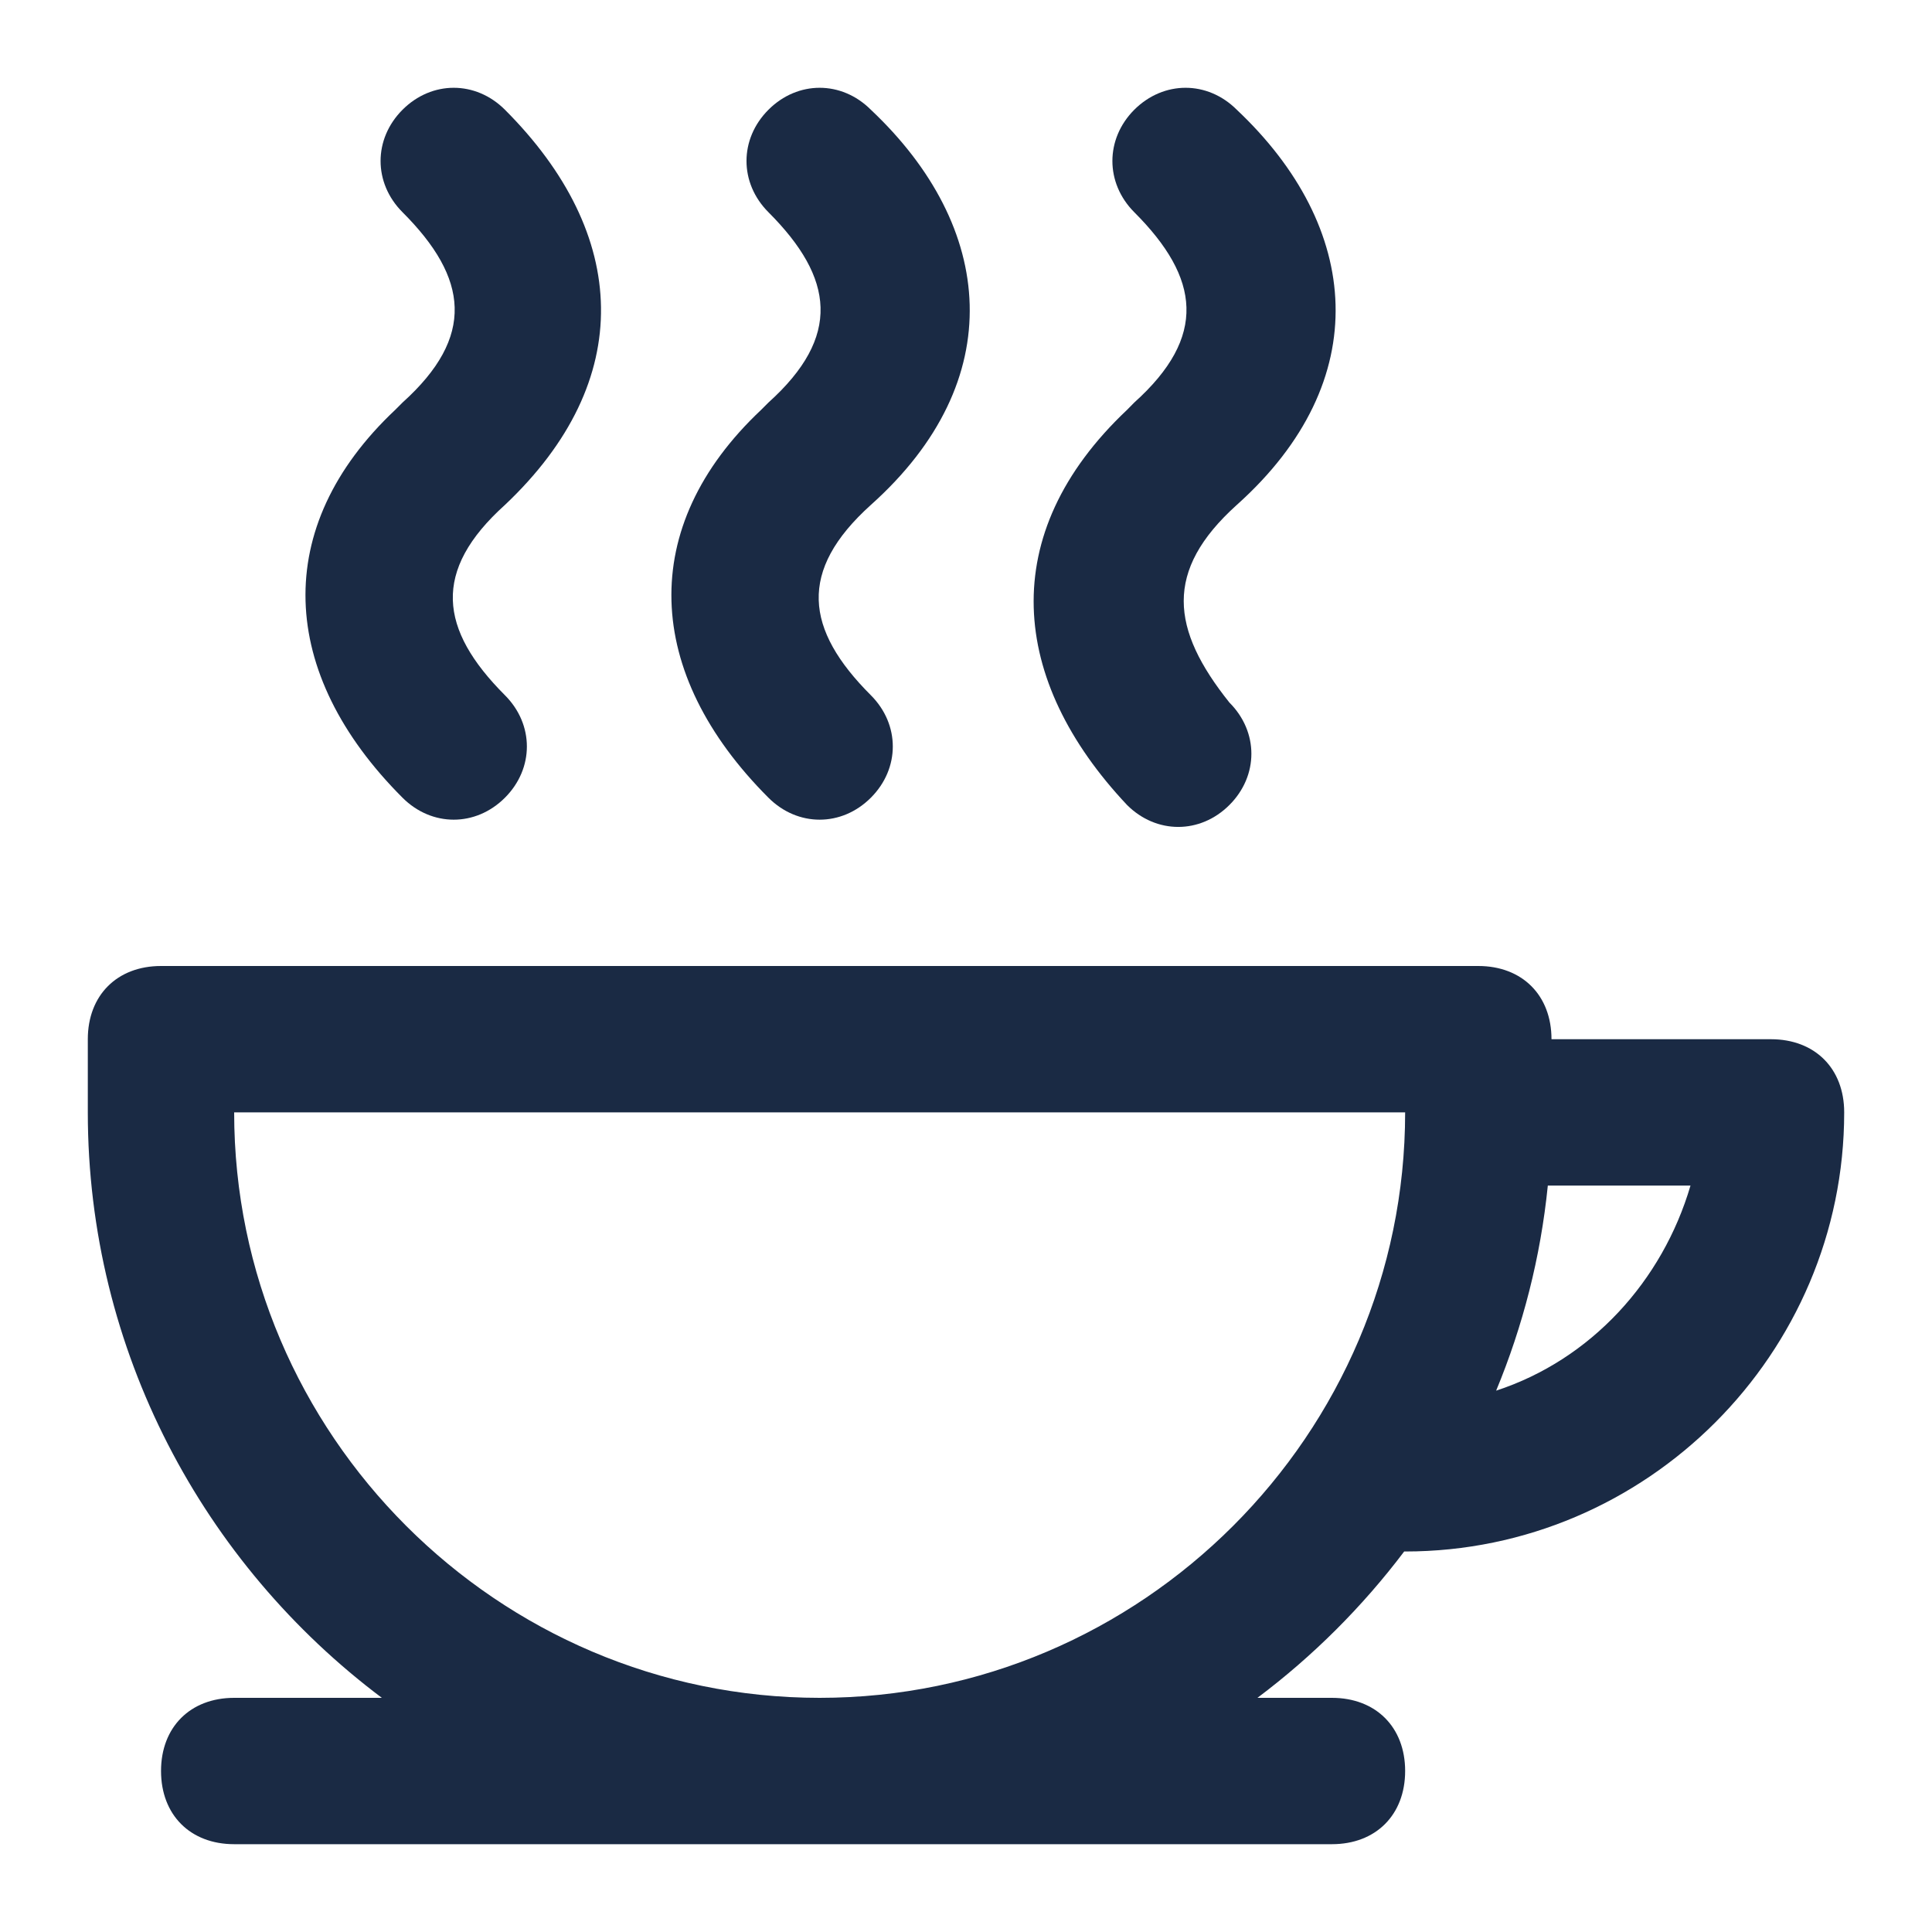
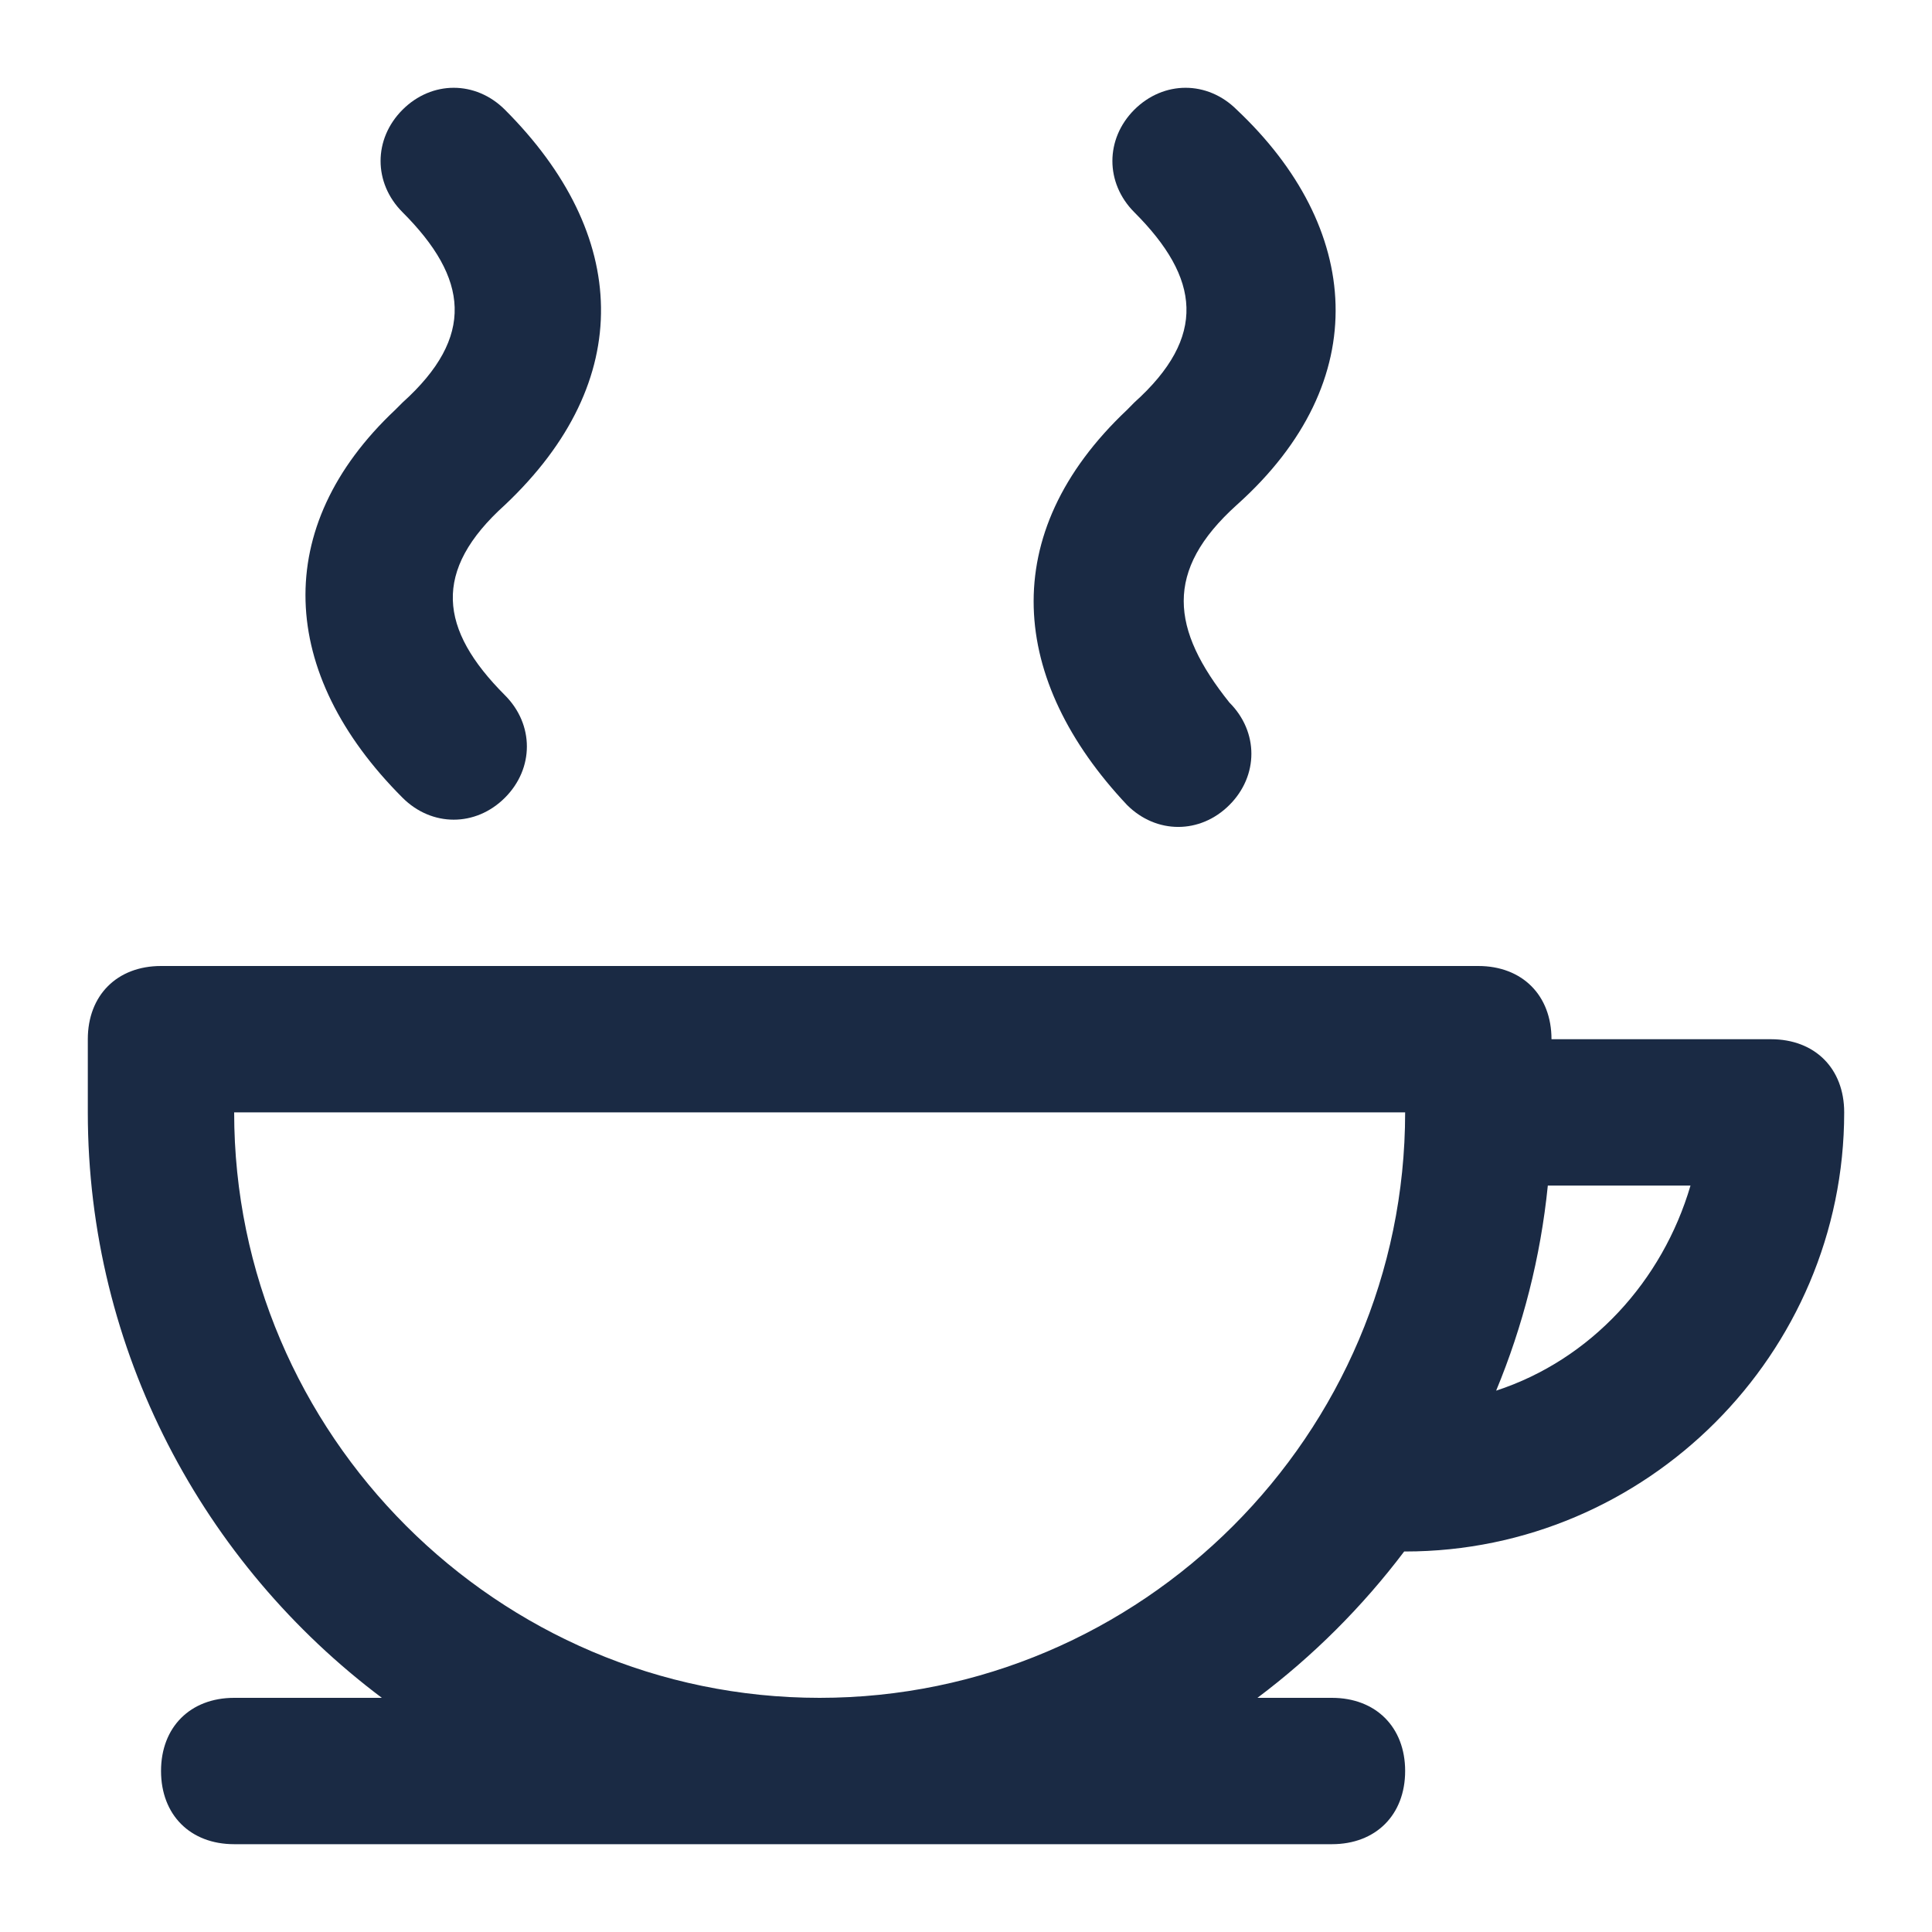
<svg xmlns="http://www.w3.org/2000/svg" width="20" height="20" viewBox="0 0 20 20" fill="none">
  <g clip-path="url(#clip0_4982_113)">
    <path fill-rule="evenodd" clip-rule="evenodd" d="M16.061 10.758H18.333C18.788 10.758 19.091 11.061 19.091 11.515C19.091 14.015 17.046 16.061 14.546 16.061C14.542 16.061 14.539 16.061 14.536 16.061C14.103 16.634 13.591 17.145 13.017 17.576H13.788C14.242 17.576 14.546 17.879 14.546 18.333C14.546 18.788 14.242 19.091 13.788 19.091H2.424C1.97 19.091 1.667 18.788 1.667 18.333C1.667 17.879 1.97 17.576 2.424 17.576H3.953C2.108 16.191 0.909 13.986 0.909 11.515V10.758C0.909 10.303 1.212 10 1.667 10H15.303C15.758 10 16.061 10.303 16.061 10.758ZM16.023 12.273C15.948 13.017 15.764 13.73 15.488 14.396C16.469 14.075 17.209 13.263 17.5 12.273H16.023ZM8.485 17.576C11.818 17.576 14.546 14.849 14.546 11.515H2.424C2.424 14.849 5.152 17.576 8.485 17.576Z" fill="#1A2A44" />
    <path d="M5.227 1.136C6.515 2.424 6.591 3.939 5.227 5.227C4.47 5.909 4.546 6.515 5.227 7.197C5.53 7.5 5.53 7.955 5.227 8.258C4.924 8.561 4.47 8.561 4.167 8.258C2.879 6.97 2.803 5.455 4.091 4.243L4.167 4.167C4.924 3.485 4.849 2.879 4.167 2.197C3.864 1.894 3.864 1.439 4.167 1.136C4.47 0.833 4.924 0.833 5.227 1.136Z" fill="#1A2A44" />
-     <path d="M9.015 1.136C10.303 2.349 10.455 3.939 9.015 5.227C8.258 5.909 8.333 6.515 9.015 7.197C9.318 7.5 9.318 7.955 9.015 8.258C8.712 8.561 8.258 8.561 7.955 8.258C6.667 6.97 6.591 5.455 7.879 4.243L7.955 4.167C8.712 3.485 8.636 2.879 7.955 2.197C7.652 1.894 7.652 1.439 7.955 1.136C8.258 0.833 8.712 0.833 9.015 1.136Z" fill="#1A2A44" />
    <path d="M12.803 1.136C14.091 2.349 14.242 3.939 12.803 5.227C12.046 5.909 12.121 6.515 12.727 7.273C13.03 7.576 13.03 8.03 12.727 8.333C12.424 8.636 11.97 8.636 11.667 8.333C10.455 7.046 10.303 5.53 11.667 4.243L11.742 4.167C12.5 3.485 12.424 2.879 11.742 2.197C11.44 1.894 11.44 1.439 11.742 1.136C12.046 0.833 12.5 0.833 12.803 1.136Z" fill="#1A2A44" />
  </g>
  <defs>
    <clipPath id="clip0_4982_113">
      <rect width="20" height="20" fill="white" />
    </clipPath>
  </defs>
</svg>